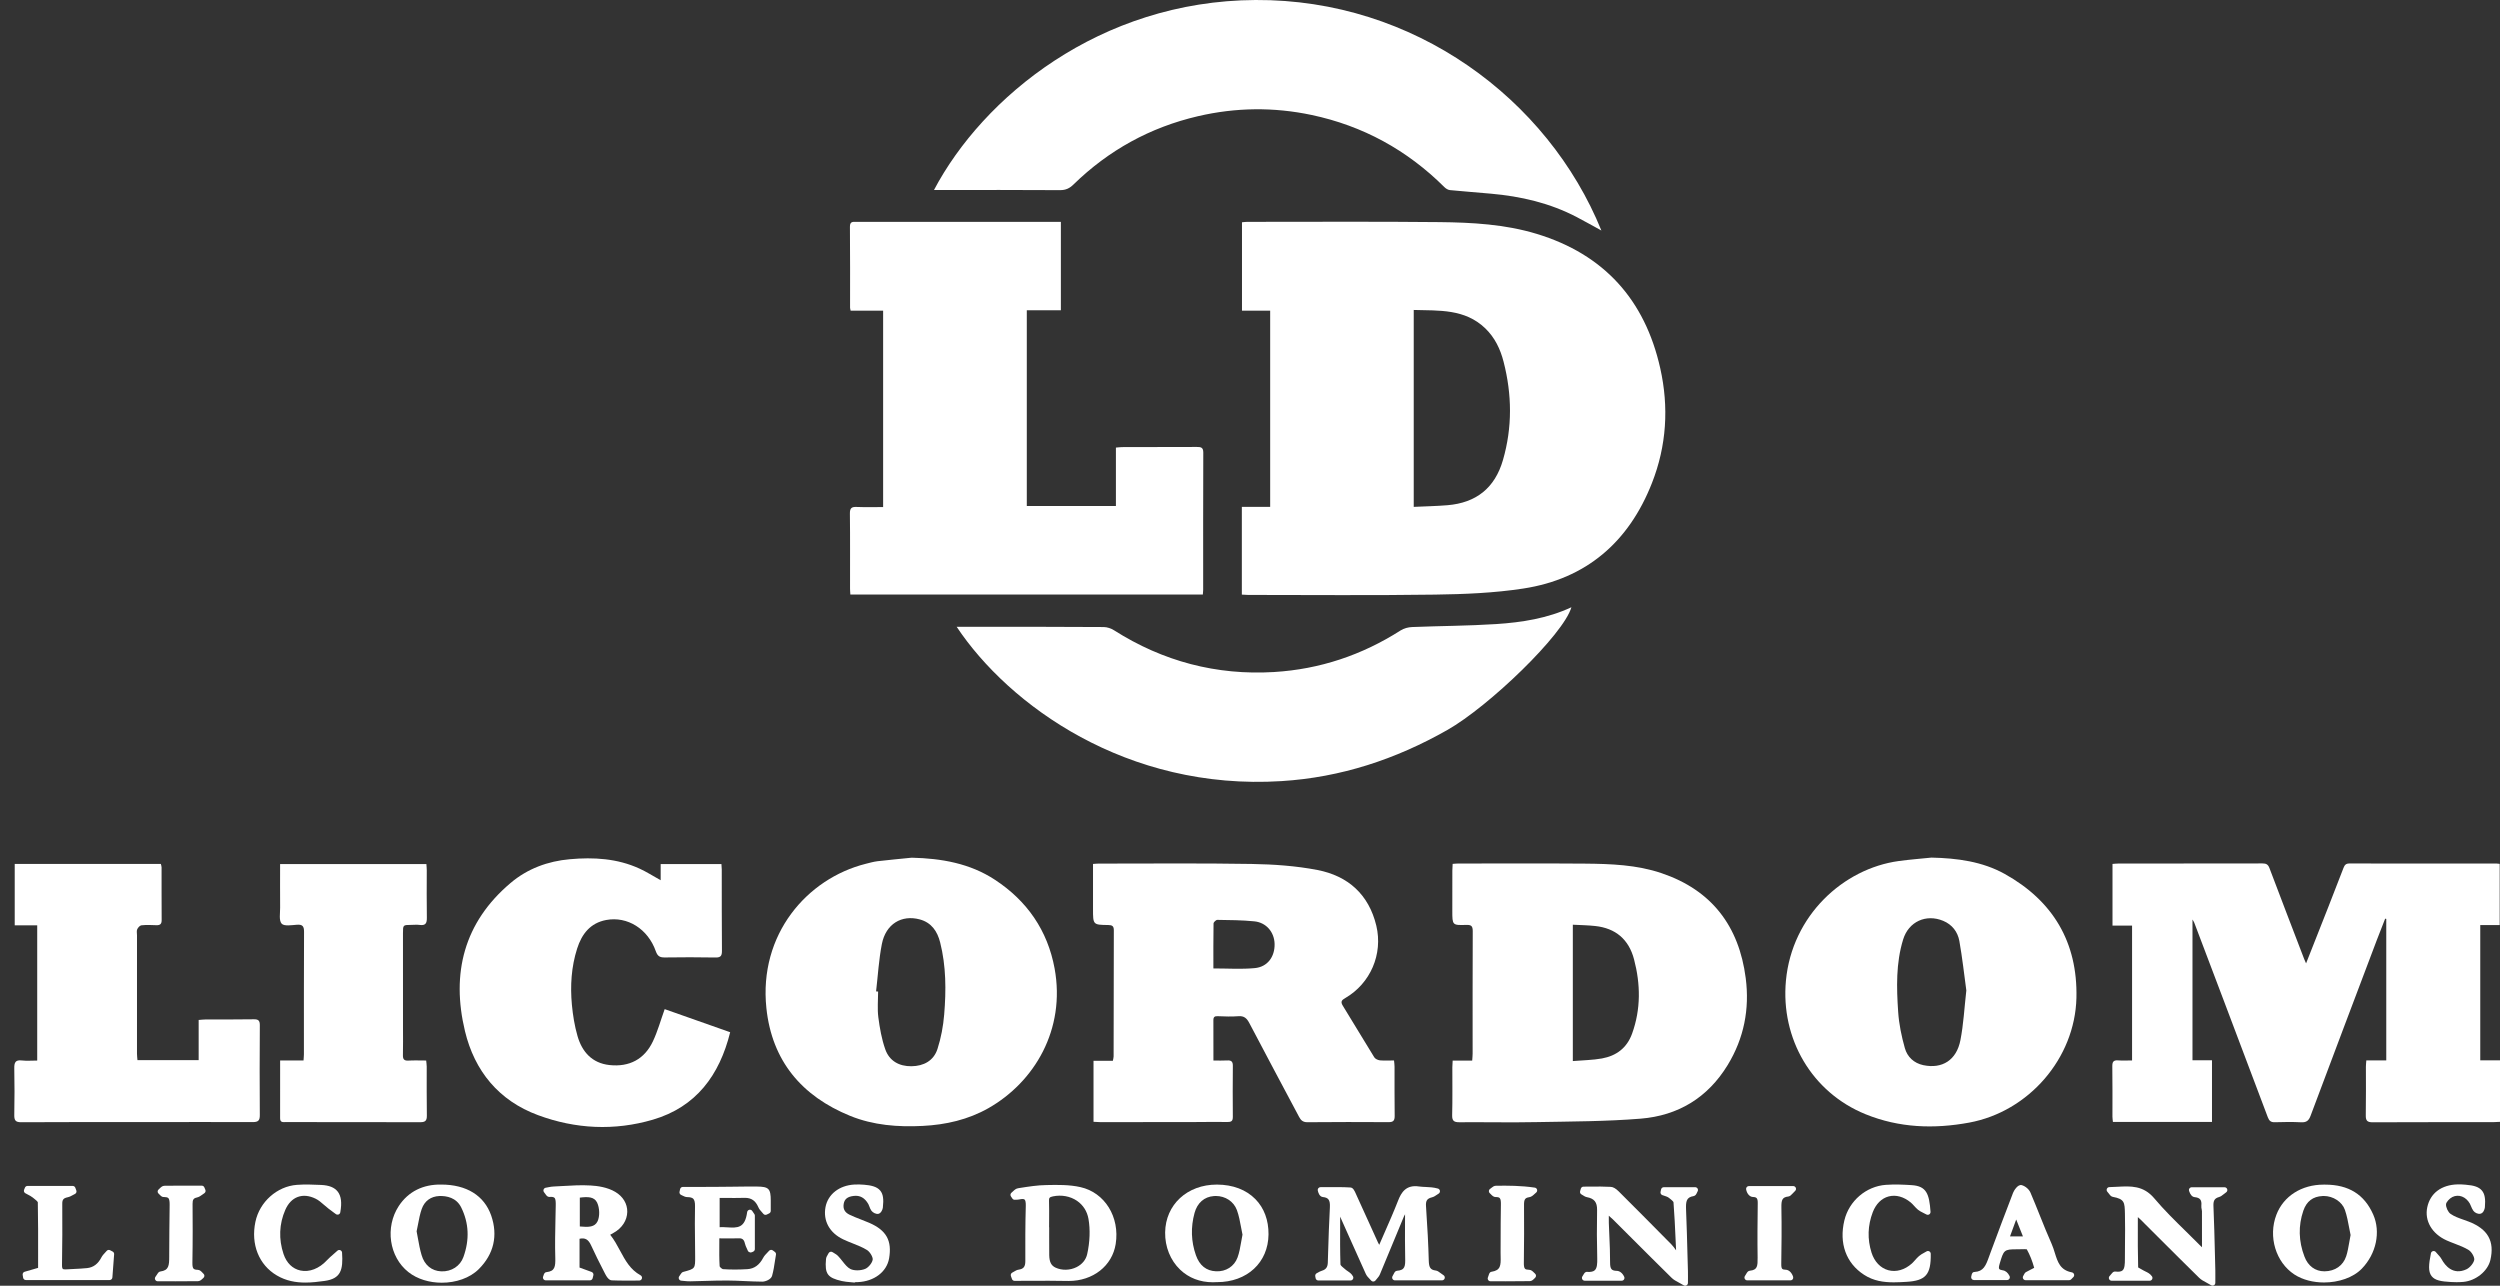
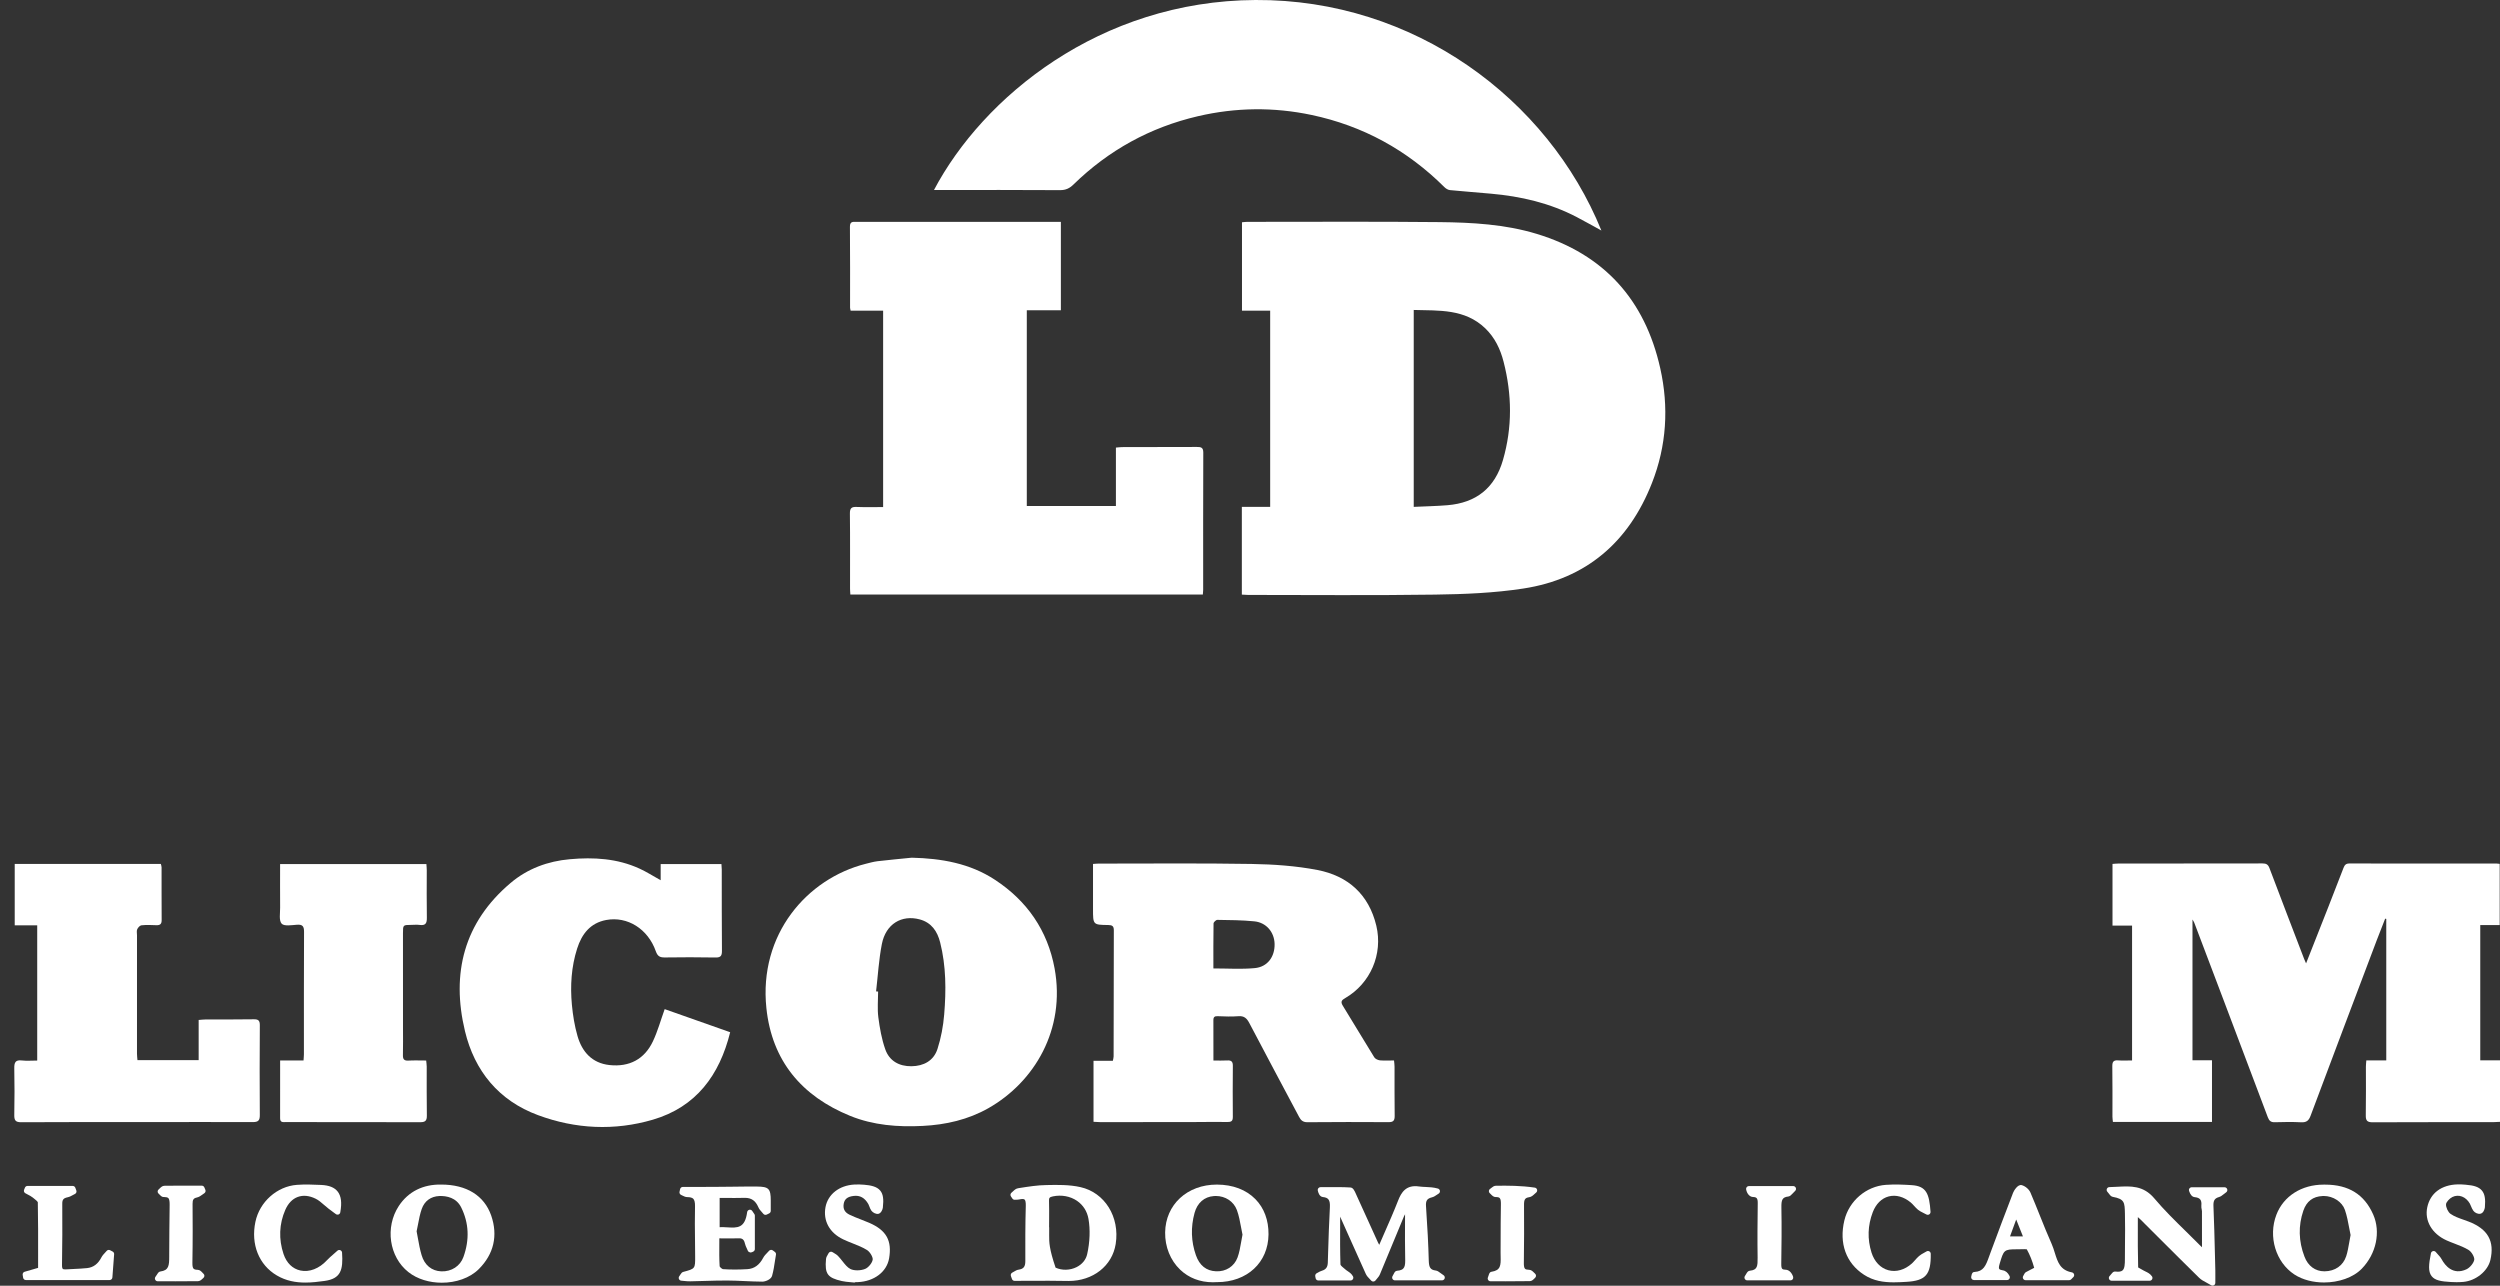
<svg xmlns="http://www.w3.org/2000/svg" id="Untitled-P%E1gina%201" viewBox="0 0 175 90" style="background-color:#ffffff00" version="1.1" xml:space="preserve" x="0px" y="0px" width="175px" height="90px">
  <rect x="0" y="0" width="175" height="90" fill="#333333" stroke="none" />
  <g id="Capa%201">
    <g>
      <g>
        <path d="M 100.836 89.114 C 100.715 89.022 100.618 88.95 100.495 88.936 C 100.135 88.888 100.028 88.734 100.014 88.251 C 99.985 87.142 99.925 85.968 99.821 84.445 C 99.792 84.052 99.893 83.899 100.232 83.815 C 100.369 83.783 100.483 83.704 100.583 83.634 C 100.622 83.607 100.661 83.58 100.7 83.557 C 100.768 83.517 100.806 83.44 100.796 83.363 C 100.785 83.284 100.73 83.22 100.655 83.199 C 100.34 83.111 100.057 83.099 99.783 83.087 C 99.629 83.081 99.48 83.074 99.333 83.053 C 98.423 82.915 98.086 83.476 97.867 84.041 C 97.565 84.815 97.231 85.575 96.878 86.378 C 96.769 86.628 96.658 86.881 96.546 87.139 C 96.511 87.076 96.481 87.022 96.456 86.968 L 95.857 85.648 C 95.559 84.99 95.262 84.332 94.96 83.675 L 94.923 83.592 C 94.818 83.354 94.721 83.129 94.519 83.123 C 93.989 83.092 93.453 83.095 92.935 83.099 L 92.434 83.101 C 92.375 83.101 92.318 83.129 92.281 83.176 C 92.244 83.223 92.231 83.284 92.246 83.342 C 92.269 83.447 92.345 83.764 92.603 83.794 C 92.996 83.832 93.116 84.006 93.092 84.509 C 93.034 85.578 92.999 86.663 92.967 87.713 L 92.947 88.375 C 92.938 88.698 92.817 88.866 92.531 88.952 C 92.428 88.982 92.335 89.034 92.254 89.081 L 92.169 89.127 C 92.096 89.166 92.054 89.249 92.067 89.333 C 92.076 89.382 92.083 89.429 92.094 89.479 C 92.113 89.569 92.192 89.634 92.284 89.634 L 94.537 89.634 C 94.606 89.634 94.669 89.598 94.705 89.539 C 94.74 89.48 94.742 89.407 94.709 89.346 C 94.612 89.164 94.467 89.067 94.35 88.989 C 94.309 88.964 94.27 88.937 94.237 88.91 L 94.127 88.819 C 94.033 88.743 93.84 88.587 93.832 88.52 C 93.802 87.593 93.806 86.644 93.81 85.726 L 93.81 85.166 L 94.352 86.38 C 94.766 87.311 95.181 88.242 95.604 89.168 C 95.668 89.313 95.778 89.427 95.875 89.526 C 95.912 89.564 95.947 89.602 95.981 89.641 C 96.018 89.685 96.072 89.709 96.129 89.709 C 96.194 89.704 96.246 89.681 96.282 89.634 C 96.309 89.599 96.339 89.565 96.369 89.531 C 96.452 89.435 96.546 89.327 96.598 89.195 C 96.963 88.331 97.32 87.463 97.677 86.595 L 98.282 85.134 C 98.301 85.088 98.326 85.044 98.354 85 L 98.351 85.654 C 98.348 86.418 98.345 87.181 98.361 87.943 L 98.362 88.022 C 98.377 88.639 98.36 88.913 97.782 88.955 C 97.664 88.972 97.616 89.066 97.57 89.157 C 97.549 89.2 97.52 89.256 97.478 89.329 C 97.442 89.389 97.442 89.465 97.475 89.525 C 97.51 89.587 97.575 89.624 97.645 89.624 L 100.941 89.624 C 101.027 89.624 101.103 89.567 101.128 89.484 C 101.152 89.401 101.119 89.312 101.047 89.264 C 100.961 89.208 100.892 89.157 100.836 89.114 Z" fill="#ffffff" />
-         <path d="M 43.403 87.545 C 43.2 87.168 42.992 86.78 42.714 86.433 L 42.953 86.298 C 43.543 85.972 43.899 85.423 43.909 84.83 C 43.918 84.264 43.612 83.754 43.07 83.433 C 42.526 83.108 41.827 83.01 41.339 82.984 C 40.689 82.945 40.031 82.983 39.395 83.021 C 39.177 83.033 38.959 83.046 38.743 83.056 C 38.633 83.058 38.523 83.08 38.383 83.107 L 38.201 83.141 C 38.133 83.153 38.076 83.201 38.052 83.266 C 38.028 83.331 38.04 83.405 38.085 83.459 C 38.12 83.503 38.151 83.546 38.177 83.583 C 38.25 83.687 38.319 83.787 38.461 83.787 C 38.464 83.787 38.466 83.787 38.469 83.787 C 38.584 83.773 38.738 83.776 38.812 83.846 C 38.907 83.934 38.904 84.164 38.901 84.388 L 38.9 84.447 C 38.895 84.763 38.888 85.082 38.881 85.399 C 38.863 86.256 38.843 87.142 38.87 88.015 C 38.889 88.683 38.836 88.983 38.262 89.048 C 38.115 89.059 38.074 89.192 38.049 89.272 C 38.041 89.296 38.032 89.324 38.02 89.352 C 37.997 89.413 38.003 89.481 38.039 89.536 C 38.075 89.591 38.136 89.623 38.201 89.623 L 41.296 89.623 C 41.387 89.623 41.465 89.561 41.486 89.473 L 41.536 89.268 C 41.56 89.171 41.507 89.072 41.414 89.037 L 40.568 88.729 L 40.568 86.714 C 40.958 86.626 41.189 86.762 41.376 87.174 C 41.654 87.79 41.966 88.4 42.267 88.989 L 42.366 89.183 C 42.584 89.606 42.76 89.619 42.823 89.624 C 43.148 89.638 43.477 89.642 43.802 89.642 C 43.96 89.642 44.118 89.641 44.274 89.641 L 44.746 89.638 C 44.835 89.638 44.913 89.578 44.935 89.491 C 44.957 89.405 44.918 89.314 44.84 89.271 C 44.119 88.876 43.771 88.23 43.403 87.545 ZM 40.587 83.834 C 41.16 83.762 41.603 83.77 41.8 84.187 C 41.978 84.564 41.992 85.148 41.831 85.488 C 41.633 85.902 41.21 85.912 40.587 85.853 L 40.587 83.834 Z" fill="#ffffff" />
-         <path d="M 75.629 83.098 C 74.856 82.924 74.043 82.938 73.259 82.954 C 72.634 82.961 72.007 83.06 71.401 83.155 L 71.278 83.175 C 71.119 83.195 71.005 83.303 70.904 83.399 C 70.872 83.43 70.841 83.46 70.808 83.485 C 70.723 83.55 70.707 83.671 70.77 83.757 L 70.87 83.903 C 70.91 83.959 70.975 83.992 71.044 83.984 L 71.135 83.981 C 71.213 83.979 71.29 83.975 71.365 83.958 C 71.538 83.919 71.662 83.922 71.718 83.966 C 71.782 84.019 71.81 84.167 71.805 84.407 C 71.768 85.727 71.769 87.044 71.773 88.278 C 71.773 88.667 71.651 88.823 71.314 88.874 C 71.179 88.892 71.066 88.961 70.966 89.021 C 70.931 89.042 70.895 89.063 70.859 89.082 C 70.77 89.126 70.73 89.233 70.766 89.327 L 70.796 89.415 C 70.81 89.458 70.824 89.499 70.841 89.539 C 70.871 89.612 70.942 89.66 71.021 89.66 C 71.395 89.66 71.77 89.658 72.144 89.656 C 72.991 89.653 73.867 89.648 74.726 89.667 C 74.755 89.667 74.782 89.668 74.809 89.668 C 76.509 89.668 77.856 88.613 78.099 87.079 C 78.397 85.189 77.335 83.478 75.629 83.098 ZM 75.388 84.056 C 75.821 84.353 76.1 84.791 76.194 85.325 C 76.324 86.071 76.292 86.947 76.103 87.79 C 76.016 88.181 75.749 88.505 75.355 88.701 C 74.896 88.929 74.335 88.941 73.891 88.735 C 73.584 88.593 73.456 88.34 73.446 87.862 C 73.439 87.407 73.441 86.954 73.442 86.5 L 73.443 85.936 C 73.443 85.919 73.441 85.902 73.436 85.886 L 73.439 85.398 C 73.441 84.953 73.444 84.506 73.431 84.062 C 73.425 83.86 73.458 83.797 73.706 83.746 C 74.304 83.622 74.917 83.735 75.388 84.056 Z" fill="#ffffff" />
+         <path d="M 75.629 83.098 C 74.856 82.924 74.043 82.938 73.259 82.954 C 72.634 82.961 72.007 83.06 71.401 83.155 L 71.278 83.175 C 71.119 83.195 71.005 83.303 70.904 83.399 C 70.872 83.43 70.841 83.46 70.808 83.485 C 70.723 83.55 70.707 83.671 70.77 83.757 L 70.87 83.903 C 70.91 83.959 70.975 83.992 71.044 83.984 L 71.135 83.981 C 71.213 83.979 71.29 83.975 71.365 83.958 C 71.538 83.919 71.662 83.922 71.718 83.966 C 71.782 84.019 71.81 84.167 71.805 84.407 C 71.768 85.727 71.769 87.044 71.773 88.278 C 71.773 88.667 71.651 88.823 71.314 88.874 C 71.179 88.892 71.066 88.961 70.966 89.021 C 70.931 89.042 70.895 89.063 70.859 89.082 C 70.77 89.126 70.73 89.233 70.766 89.327 L 70.796 89.415 C 70.81 89.458 70.824 89.499 70.841 89.539 C 70.871 89.612 70.942 89.66 71.021 89.66 C 71.395 89.66 71.77 89.658 72.144 89.656 C 72.991 89.653 73.867 89.648 74.726 89.667 C 74.755 89.667 74.782 89.668 74.809 89.668 C 76.509 89.668 77.856 88.613 78.099 87.079 C 78.397 85.189 77.335 83.478 75.629 83.098 ZM 75.388 84.056 C 75.821 84.353 76.1 84.791 76.194 85.325 C 76.324 86.071 76.292 86.947 76.103 87.79 C 76.016 88.181 75.749 88.505 75.355 88.701 C 74.896 88.929 74.335 88.941 73.891 88.735 C 73.439 87.407 73.441 86.954 73.442 86.5 L 73.443 85.936 C 73.443 85.919 73.441 85.902 73.436 85.886 L 73.439 85.398 C 73.441 84.953 73.444 84.506 73.431 84.062 C 73.425 83.86 73.458 83.797 73.706 83.746 C 74.304 83.622 74.917 83.735 75.388 84.056 Z" fill="#ffffff" />
        <path d="M 85.193 82.921 C 85.188 82.921 85.183 82.921 85.178 82.921 C 83.103 82.921 81.583 84.329 81.56 86.272 C 81.545 87.275 81.926 88.223 82.607 88.874 C 83.214 89.455 84.002 89.758 84.899 89.758 C 84.986 89.758 85.074 89.755 85.162 89.749 C 85.172 89.75 85.181 89.75 85.191 89.75 C 87.298 89.749 88.778 88.38 88.796 86.407 C 88.805 85.413 88.488 84.56 87.877 83.939 C 87.228 83.278 86.3 82.926 85.193 82.921 ZM 83.714 87.866 C 83.376 86.904 83.344 85.909 83.618 84.907 C 83.809 84.205 84.299 83.774 84.966 83.725 C 85.013 83.721 85.06 83.719 85.107 83.719 C 85.776 83.719 86.359 84.103 86.582 84.703 C 86.723 85.085 86.8 85.506 86.875 85.913 C 86.906 86.085 86.939 86.257 86.975 86.427 C 86.94 86.597 86.911 86.766 86.882 86.934 C 86.815 87.322 86.752 87.689 86.627 88.026 C 86.399 88.647 85.811 89.028 85.117 88.99 C 84.438 88.961 83.966 88.582 83.714 87.866 Z" fill="#ffffff" />
        <path d="M 30.888 82.92 C 30.886 82.92 30.884 82.92 30.882 82.92 C 29.614 82.897 28.58 83.412 27.918 84.415 C 26.939 85.904 27.239 87.981 28.586 89.044 C 29.216 89.545 30.073 89.79 30.928 89.79 C 31.909 89.79 32.887 89.467 33.517 88.836 C 34.57 87.784 34.868 86.487 34.383 85.085 C 33.895 83.688 32.654 82.92 30.888 82.92 ZM 29.253 86.679 C 29.225 86.518 29.196 86.355 29.163 86.192 C 29.198 86.032 29.228 85.871 29.26 85.71 C 29.332 85.329 29.4 84.97 29.522 84.626 C 29.719 84.067 30.16 83.745 30.763 83.721 C 31.265 83.707 31.939 83.829 32.284 84.519 C 32.824 85.61 32.877 86.776 32.441 87.988 C 32.216 88.62 31.609 89.024 30.889 88.995 C 30.216 88.968 29.714 88.554 29.511 87.855 C 29.398 87.479 29.327 87.09 29.253 86.679 Z" fill="#ffffff" />
        <path d="M 162.76 82.924 C 162.726 82.924 162.691 82.925 162.651 82.924 C 161.112 82.924 159.848 83.727 159.349 85.028 C 158.759 86.562 159.302 88.362 160.611 89.216 C 161.189 89.592 161.934 89.773 162.68 89.773 C 163.696 89.773 164.716 89.439 165.329 88.805 C 166.34 87.758 166.66 86.238 166.126 85.021 C 165.506 83.61 164.404 82.924 162.76 82.924 ZM 161.235 84.746 C 161.462 84.089 161.903 83.754 162.58 83.722 C 162.609 83.72 162.636 83.719 162.664 83.719 C 163.323 83.719 163.951 84.129 164.146 84.698 C 164.286 85.11 164.368 85.545 164.446 85.968 C 164.477 86.132 164.508 86.294 164.541 86.453 C 164.506 86.627 164.477 86.794 164.449 86.957 C 164.389 87.303 164.333 87.63 164.235 87.932 C 164.021 88.589 163.455 88.986 162.72 88.992 C 162.715 88.992 162.71 88.992 162.703 88.992 C 162.067 88.992 161.562 88.619 161.314 87.966 C 160.899 86.884 160.873 85.8 161.235 84.746 Z" fill="#ffffff" />
        <path d="M 155.719 83.108 L 153.419 83.108 C 153.357 83.108 153.298 83.138 153.261 83.188 C 153.224 83.239 153.215 83.304 153.234 83.364 C 153.321 83.635 153.453 83.782 153.628 83.801 C 154.006 83.839 154.132 84.001 154.095 84.397 C 154.085 84.493 154.102 84.58 154.119 84.656 C 154.128 84.702 154.137 84.745 154.137 84.779 C 154.139 85.554 154.139 86.327 154.139 87.134 L 154.139 87.307 C 154.084 87.256 154.031 87.205 153.978 87.153 C 153.658 86.827 153.331 86.506 153.003 86.185 C 152.253 85.451 151.48 84.692 150.798 83.882 C 150.03 82.974 149.15 83.023 148.216 83.074 C 148.034 83.084 147.847 83.094 147.657 83.098 C 147.581 83.099 147.513 83.144 147.482 83.214 C 147.452 83.284 147.464 83.366 147.515 83.423 C 147.567 83.483 147.606 83.534 147.639 83.576 C 147.712 83.673 147.777 83.756 147.894 83.78 C 148.721 83.932 148.727 84.168 148.745 84.95 C 148.764 85.677 148.756 86.419 148.749 87.137 C 148.746 87.473 148.743 87.81 148.743 88.145 C 148.743 88.481 148.73 88.794 148.579 88.928 C 148.484 89.012 148.314 89.039 148.091 89.009 C 147.946 88.985 147.875 89.082 147.798 89.175 C 147.767 89.213 147.726 89.263 147.672 89.32 C 147.619 89.378 147.604 89.461 147.635 89.532 C 147.666 89.604 147.736 89.651 147.813 89.651 L 150.478 89.651 C 150.55 89.651 150.617 89.61 150.65 89.545 C 150.684 89.48 150.679 89.401 150.636 89.342 C 150.506 89.156 150.332 89.075 150.193 89.008 C 150.15 88.987 150.106 88.966 150.061 88.941 L 149.994 88.904 C 149.898 88.852 149.698 88.743 149.671 88.721 C 149.643 87.735 149.645 86.754 149.648 85.715 L 149.649 85.197 C 149.714 85.253 149.777 85.307 149.835 85.365 L 151.059 86.587 C 152.016 87.542 152.972 88.496 153.936 89.442 C 154.077 89.582 154.251 89.676 154.455 89.784 C 154.552 89.838 154.66 89.895 154.778 89.966 C 154.81 89.985 154.844 89.994 154.878 89.994 C 154.913 89.994 154.945 89.985 154.975 89.969 C 155.036 89.933 155.073 89.869 155.073 89.798 L 155.074 89.393 C 155.075 89.208 155.075 89.073 155.073 88.937 L 155.048 87.917 C 155.019 86.744 154.99 85.571 154.941 84.402 C 154.928 84.034 155.028 83.88 155.337 83.791 C 155.456 83.756 155.547 83.683 155.654 83.598 C 155.705 83.558 155.761 83.512 155.83 83.464 C 155.899 83.416 155.93 83.327 155.905 83.245 C 155.88 83.164 155.804 83.108 155.719 83.108 Z" fill="#ffffff" />
-         <path d="M 116.466 83.104 C 116.371 83.104 116.29 83.173 116.273 83.267 C 116.266 83.312 116.255 83.359 116.239 83.429 C 116.217 83.524 116.268 83.621 116.359 83.656 C 116.412 83.676 116.466 83.693 116.521 83.711 C 116.628 83.745 116.729 83.777 116.827 83.851 C 116.912 83.915 117.135 84.087 117.145 84.162 C 117.214 85.038 117.254 85.931 117.293 86.795 L 117.326 87.525 C 117.326 87.525 117.325 87.524 117.325 87.522 C 117.228 87.385 117.129 87.242 117.004 87.114 C 115.778 85.871 114.548 84.631 113.31 83.398 C 113.096 83.186 112.914 83.085 112.742 83.08 C 112.276 83.054 111.8 83.057 111.344 83.062 L 110.845 83.065 C 110.761 83.065 110.686 83.12 110.66 83.201 C 110.64 83.262 110.624 83.321 110.607 83.385 C 110.583 83.473 110.623 83.566 110.703 83.609 C 110.734 83.626 110.764 83.645 110.795 83.665 C 110.877 83.719 110.971 83.779 111.088 83.802 C 111.6 83.898 111.804 84.157 111.796 84.699 C 111.774 85.858 111.778 86.999 111.807 88.091 C 111.815 88.426 111.801 88.758 111.64 88.912 C 111.536 89.012 111.359 89.051 111.101 89.032 C 110.962 89.017 110.898 89.129 110.842 89.226 C 110.823 89.259 110.798 89.3 110.767 89.347 C 110.728 89.407 110.725 89.484 110.759 89.548 C 110.794 89.611 110.859 89.65 110.93 89.65 L 113.517 89.65 C 113.584 89.65 113.646 89.616 113.682 89.56 C 113.717 89.504 113.722 89.432 113.693 89.372 C 113.576 89.117 113.379 88.962 113.168 88.959 C 112.806 88.95 112.706 88.826 112.706 88.381 C 112.71 87.75 112.681 87.111 112.654 86.494 C 112.641 86.195 112.628 85.897 112.618 85.599 C 112.614 85.443 112.615 85.287 112.616 85.1 C 112.735 85.203 112.827 85.283 112.913 85.367 L 114.249 86.701 C 115.168 87.618 116.085 88.536 117.01 89.444 C 117.146 89.581 117.318 89.673 117.517 89.779 C 117.62 89.835 117.734 89.896 117.862 89.973 C 117.892 89.991 117.927 90 117.962 90 C 117.994 90 118.028 89.992 118.057 89.975 C 118.118 89.94 118.156 89.875 118.156 89.804 L 118.158 89.407 C 118.159 89.233 118.159 89.11 118.156 88.988 L 118.124 87.846 C 118.097 86.797 118.068 85.746 118.025 84.698 C 118.001 84.086 118.043 83.81 118.556 83.726 C 118.693 83.7 118.749 83.575 118.794 83.475 C 118.806 83.449 118.818 83.422 118.831 83.399 C 118.867 83.339 118.868 83.263 118.833 83.202 C 118.798 83.142 118.733 83.104 118.664 83.104 L 116.466 83.104 Z" fill="#ffffff" />
        <path d="M 54.1 87.53 C 54.02 87.468 53.904 87.479 53.835 87.556 C 53.797 87.601 53.755 87.643 53.712 87.687 C 53.606 87.795 53.496 87.908 53.42 88.052 C 53.155 88.554 52.794 88.812 52.319 88.841 C 51.693 88.878 51.131 88.877 50.604 88.84 C 50.541 88.83 50.392 88.699 50.375 88.644 C 50.343 88.13 50.347 87.612 50.352 87.064 L 50.353 86.685 L 50.685 86.687 C 51.043 86.689 51.381 86.693 51.718 86.681 C 51.949 86.671 52.083 86.766 52.142 87.037 C 52.172 87.17 52.228 87.288 52.282 87.403 C 52.307 87.455 52.332 87.508 52.353 87.562 C 52.374 87.612 52.432 87.642 52.482 87.662 C 52.534 87.683 52.607 87.671 52.654 87.647 L 52.735 87.608 C 52.8 87.574 52.84 87.507 52.84 87.434 L 52.84 85.096 C 52.84 85.057 52.828 85.017 52.806 84.985 L 52.764 84.925 C 52.729 84.874 52.693 84.823 52.658 84.768 C 52.614 84.7 52.531 84.666 52.452 84.683 C 52.373 84.702 52.312 84.768 52.301 84.848 C 52.149 85.986 51.623 85.956 50.908 85.914 C 50.733 85.904 50.553 85.893 50.375 85.902 L 50.375 83.855 L 50.76 83.856 C 51.219 83.86 51.662 83.861 52.11 83.85 C 52.123 83.85 52.136 83.849 52.149 83.849 C 52.6 83.849 52.889 84.052 53.083 84.501 C 53.14 84.639 53.24 84.749 53.329 84.847 C 53.364 84.886 53.401 84.926 53.433 84.967 C 53.49 85.041 53.591 85.061 53.674 85.02 C 53.727 84.992 53.784 84.964 53.836 84.941 C 53.907 84.909 53.953 84.839 53.953 84.762 L 53.953 84.047 C 53.953 83.204 53.816 83.065 52.977 83.058 C 52.388 83.054 51.795 83.063 51.203 83.07 C 50.772 83.076 50.34 83.081 49.908 83.082 C 49.38 83.086 48.854 83.084 48.326 83.085 L 47.797 83.085 C 47.704 83.085 47.623 83.151 47.606 83.244 L 47.567 83.424 C 47.546 83.517 47.596 83.612 47.684 83.648 C 47.716 83.661 47.748 83.677 47.78 83.694 C 47.876 83.743 47.984 83.798 48.114 83.798 C 48.305 83.799 48.45 83.834 48.529 83.913 C 48.614 84.001 48.655 84.17 48.651 84.428 C 48.632 85.243 48.642 86.069 48.651 86.866 C 48.655 87.224 48.658 87.582 48.66 87.941 C 48.666 88.809 48.666 88.809 47.831 89.032 C 47.732 89.058 47.685 89.131 47.635 89.208 C 47.615 89.241 47.587 89.284 47.548 89.337 C 47.506 89.394 47.498 89.47 47.528 89.535 C 47.557 89.599 47.619 89.643 47.69 89.648 L 47.899 89.668 C 48.059 89.682 48.187 89.697 48.319 89.692 C 48.649 89.686 48.981 89.677 49.311 89.666 C 49.842 89.649 50.368 89.636 50.9 89.636 C 51.315 89.638 51.73 89.657 52.145 89.676 C 52.55 89.694 52.957 89.712 53.363 89.715 C 53.591 89.715 53.979 89.552 54.045 89.309 C 54.145 88.955 54.2 88.586 54.253 88.23 C 54.274 88.095 54.295 87.96 54.318 87.826 C 54.33 87.754 54.301 87.683 54.245 87.638 L 54.1 87.53 Z" fill="#ffffff" />
        <path d="M 143.836 87.698 C 143.774 87.496 143.709 87.287 143.623 87.092 C 143.329 86.433 143.056 85.751 142.792 85.092 C 142.576 84.553 142.36 84.014 142.132 83.482 C 142.035 83.251 141.773 83.026 141.513 82.957 C 141.226 82.9 140.965 83.365 140.913 83.501 C 140.38 84.876 139.866 86.256 139.351 87.641 L 139.23 87.973 C 139.004 88.609 138.835 89.001 138.22 89.037 C 138.058 89.037 138.024 89.192 138.009 89.26 L 137.986 89.36 C 137.972 89.418 137.985 89.481 138.022 89.528 C 138.059 89.576 138.115 89.603 138.175 89.603 L 140.494 89.603 C 140.561 89.603 140.625 89.568 140.661 89.51 C 140.696 89.452 140.699 89.379 140.668 89.319 C 140.548 89.083 140.389 88.95 140.195 88.923 C 140.064 88.905 139.975 88.87 139.945 88.823 C 139.92 88.785 139.905 88.698 139.975 88.466 C 140.262 87.498 140.276 87.45 141.19 87.45 C 141.288 87.45 141.394 87.45 141.518 87.445 C 141.62 87.442 141.803 87.435 141.875 87.452 C 142.088 87.832 142.261 88.266 142.393 88.748 C 142.323 88.787 142.217 88.84 142.139 88.879 C 142.025 88.936 141.907 88.994 141.824 89.044 C 141.746 89.087 141.71 89.157 141.676 89.224 C 141.663 89.25 141.647 89.281 141.625 89.319 C 141.589 89.379 141.588 89.454 141.623 89.515 C 141.658 89.576 141.723 89.613 141.792 89.613 L 144.841 89.613 C 144.894 89.613 144.945 89.592 144.981 89.553 L 145.136 89.396 C 145.187 89.344 145.205 89.268 145.183 89.2 C 145.162 89.131 145.104 89.079 145.033 89.066 C 144.215 88.911 144.04 88.349 143.836 87.698 ZM 141.606 86.548 L 140.701 86.548 C 140.852 86.136 140.994 85.747 141.134 85.365 C 141.285 85.745 141.44 86.133 141.606 86.548 Z" fill="#ffffff" />
        <path d="M 134.858 87.598 C 134.798 87.634 134.74 87.666 134.686 87.695 C 134.558 87.765 134.437 87.831 134.331 87.925 C 134.23 88.012 134.14 88.112 134.05 88.214 C 133.979 88.293 133.909 88.373 133.832 88.444 C 133.329 88.894 132.729 89.065 132.176 88.913 C 131.633 88.764 131.207 88.315 131.007 87.683 C 130.709 86.739 130.738 85.787 131.093 84.855 C 131.315 84.275 131.71 83.882 132.205 83.751 C 132.713 83.618 133.258 83.767 133.751 84.173 C 133.835 84.242 133.91 84.325 133.985 84.408 C 134.072 84.504 134.161 84.601 134.261 84.684 C 134.367 84.77 134.482 84.827 134.627 84.9 C 134.693 84.932 134.768 84.969 134.85 85.014 C 134.914 85.047 134.99 85.044 135.048 85.006 C 135.108 84.967 135.141 84.898 135.137 84.828 C 135.05 83.568 134.85 83.031 133.834 82.961 C 133.287 82.925 132.645 82.894 132.011 82.939 C 130.628 83.039 129.434 84.062 129.106 85.426 C 128.722 87.031 129.223 88.418 130.479 89.232 C 131.141 89.665 131.85 89.763 132.561 89.763 C 132.854 89.763 133.149 89.746 133.44 89.73 C 134.805 89.65 135.174 89.227 135.152 87.764 C 135.151 87.694 135.113 87.63 135.053 87.596 C 134.991 87.562 134.92 87.563 134.858 87.598 Z" fill="#ffffff" />
        <path d="M 23.822 87.513 C 23.756 87.484 23.675 87.498 23.619 87.549 C 23.521 87.638 23.43 87.717 23.345 87.791 C 23.171 87.942 23.022 88.072 22.886 88.217 C 22.348 88.801 21.655 89.071 21.032 88.936 C 20.479 88.818 20.059 88.409 19.849 87.786 C 19.498 86.744 19.54 85.674 19.97 84.692 C 20.168 84.237 20.47 83.924 20.842 83.787 C 21.216 83.648 21.643 83.689 22.085 83.905 C 22.295 84.005 22.482 84.167 22.68 84.34 C 22.783 84.431 22.887 84.521 22.993 84.602 C 23.112 84.694 23.234 84.783 23.373 84.886 L 23.513 84.988 C 23.567 85.028 23.636 85.037 23.702 85.012 C 23.764 84.987 23.808 84.932 23.82 84.865 C 23.942 84.184 23.883 83.72 23.635 83.406 C 23.408 83.12 23.043 82.973 22.483 82.946 C 21.929 82.922 21.354 82.897 20.783 82.94 C 19.392 83.043 18.17 84.131 17.879 85.527 C 17.547 87.105 18.123 88.544 19.38 89.282 C 20.025 89.662 20.701 89.78 21.377 89.78 C 21.829 89.78 22.28 89.727 22.72 89.665 C 23.862 89.507 24.025 88.9 23.944 87.682 C 23.938 87.607 23.892 87.542 23.822 87.513 Z" fill="#ffffff" />
        <path d="M 172.806 85.511 C 172.691 85.467 172.573 85.425 172.455 85.384 C 172.117 85.265 171.797 85.153 171.533 84.967 C 171.364 84.848 171.206 84.51 171.222 84.296 C 171.233 84.15 171.459 83.894 171.669 83.79 C 172.11 83.574 172.614 83.769 172.891 84.256 C 172.921 84.313 172.945 84.372 172.97 84.433 C 173.017 84.545 173.065 84.661 173.142 84.763 C 173.237 84.891 173.464 85.006 173.637 84.959 C 173.839 84.915 173.929 84.643 173.942 84.515 C 173.994 83.917 173.933 83.575 173.731 83.336 C 173.529 83.095 173.201 82.978 172.596 82.93 L 172.488 82.922 C 172.337 82.911 172.186 82.899 172.041 82.907 C 170.896 82.936 170.119 83.52 169.908 84.51 C 169.708 85.458 170.239 86.367 171.261 86.827 C 171.449 86.911 171.642 86.986 171.836 87.059 C 172.19 87.195 172.526 87.323 172.82 87.511 C 173.019 87.64 173.223 88.004 173.198 88.182 C 173.162 88.412 172.895 88.737 172.649 88.852 C 171.715 89.283 171.159 88.598 170.914 88.147 C 170.837 88.008 170.733 87.896 170.633 87.787 C 170.591 87.74 170.547 87.692 170.506 87.643 C 170.459 87.585 170.382 87.559 170.31 87.577 C 170.237 87.596 170.18 87.654 170.165 87.729 C 170.006 88.519 169.966 89.007 170.21 89.326 C 170.443 89.626 170.866 89.703 171.566 89.741 C 171.7 89.749 171.831 89.753 171.959 89.753 C 172.124 89.753 172.283 89.746 172.435 89.733 C 173.311 89.653 174.142 88.982 174.325 88.206 C 174.635 86.888 174.153 86.031 172.806 85.511 Z" fill="#ffffff" />
        <path d="M 7.884 87.608 L 7.702 87.513 C 7.624 87.474 7.525 87.493 7.468 87.562 C 7.434 87.603 7.397 87.641 7.361 87.68 C 7.265 87.782 7.168 87.886 7.098 88.019 C 6.862 88.476 6.533 88.721 6.095 88.767 C 5.788 88.799 5.479 88.813 5.171 88.828 C 4.983 88.836 4.796 88.844 4.608 88.857 C 4.5 88.86 4.426 88.852 4.395 88.82 C 4.369 88.796 4.338 88.73 4.34 88.554 C 4.359 87.176 4.374 85.71 4.359 84.263 C 4.356 83.973 4.442 83.871 4.739 83.808 C 4.873 83.781 4.994 83.714 5.099 83.655 C 5.147 83.628 5.194 83.601 5.243 83.579 C 5.336 83.536 5.38 83.426 5.342 83.329 C 5.319 83.272 5.3 83.219 5.273 83.144 C 5.246 83.067 5.172 83.015 5.09 83.015 L 1.925 83.015 C 1.846 83.015 1.774 83.064 1.745 83.138 L 1.685 83.286 C 1.651 83.377 1.688 83.479 1.773 83.526 C 1.828 83.558 1.885 83.587 1.942 83.617 C 2.071 83.684 2.192 83.746 2.292 83.827 L 2.368 83.888 C 2.447 83.95 2.633 84.096 2.647 84.157 C 2.672 85.399 2.67 86.659 2.668 87.879 L 2.667 88.751 L 2.611 88.767 C 2.292 88.858 2.009 88.939 1.725 89.023 C 1.632 89.05 1.572 89.143 1.587 89.24 L 1.619 89.441 C 1.635 89.535 1.717 89.603 1.811 89.603 L 7.673 89.603 C 7.775 89.603 7.86 89.524 7.867 89.422 L 7.989 87.796 C 7.995 87.718 7.953 87.644 7.884 87.608 Z" fill="#ffffff" />
        <path d="M 60.85 85.599 C 60.656 85.514 60.459 85.438 60.262 85.362 C 59.999 85.26 59.727 85.155 59.472 85.032 C 59.132 84.87 58.998 84.619 59.06 84.263 C 59.12 83.931 59.326 83.768 59.75 83.716 C 60.201 83.658 60.536 83.848 60.788 84.293 C 60.817 84.346 60.838 84.403 60.858 84.46 C 60.893 84.553 60.932 84.658 61.001 84.752 C 61.099 84.882 61.315 85.002 61.487 84.969 C 61.681 84.924 61.787 84.661 61.8 84.533 C 61.868 83.931 61.816 83.588 61.62 83.346 C 61.377 83.047 60.935 82.97 60.492 82.931 C 60.273 82.911 60.042 82.907 59.805 82.918 C 58.749 82.977 57.955 83.597 57.785 84.498 C 57.607 85.458 58.068 86.3 59.021 86.754 C 59.241 86.86 59.471 86.951 59.7 87.041 C 60.053 87.181 60.388 87.314 60.69 87.501 C 60.895 87.628 61.111 87.992 61.089 88.169 C 61.06 88.398 60.793 88.728 60.562 88.823 C 60.239 88.954 59.789 88.958 59.533 88.832 C 59.324 88.729 59.152 88.512 58.971 88.283 C 58.872 88.158 58.772 88.031 58.665 87.921 C 58.577 87.829 58.469 87.765 58.374 87.709 L 58.277 87.65 C 58.23 87.621 58.173 87.611 58.119 87.627 C 58.065 87.642 58.021 87.681 57.996 87.731 C 57.981 87.763 57.962 87.793 57.944 87.825 C 57.889 87.916 57.828 88.019 57.82 88.141 C 57.727 89.172 57.924 89.444 58.928 89.673 C 59.129 89.718 59.333 89.736 59.529 89.752 C 59.614 89.759 59.698 89.766 59.782 89.776 C 59.786 89.776 59.791 89.777 59.795 89.777 C 59.826 89.777 59.856 89.766 59.884 89.751 C 59.936 89.745 59.997 89.75 60.053 89.748 C 61.193 89.698 62.069 89.032 62.236 88.092 C 62.45 86.843 62.049 86.121 60.85 85.599 Z" fill="#ffffff" />
        <path d="M 125.526 83.025 L 122.421 83.025 C 122.364 83.025 122.309 83.05 122.272 83.095 C 122.235 83.139 122.219 83.197 122.229 83.254 C 122.281 83.56 122.484 83.786 122.707 83.789 C 122.96 83.801 123.045 83.865 123.042 84.22 C 123.026 85.563 123.013 86.776 123.033 88.023 C 123.04 88.63 123.021 88.899 122.491 88.949 C 122.356 88.963 122.294 89.071 122.234 89.175 C 122.211 89.216 122.184 89.265 122.147 89.317 C 122.106 89.376 122.1 89.455 122.134 89.519 C 122.168 89.584 122.234 89.625 122.307 89.625 L 125.332 89.625 C 125.395 89.625 125.454 89.595 125.491 89.543 C 125.526 89.492 125.536 89.426 125.517 89.367 C 125.419 89.076 125.218 88.887 125.002 88.882 C 124.879 88.881 124.796 88.859 124.755 88.816 C 124.706 88.766 124.685 88.655 124.689 88.459 C 124.707 87.273 124.724 85.892 124.698 84.533 C 124.689 83.993 124.756 83.805 125.183 83.756 C 125.304 83.738 125.382 83.655 125.48 83.549 C 125.526 83.499 125.583 83.437 125.66 83.363 C 125.719 83.308 125.737 83.223 125.707 83.148 C 125.677 83.074 125.606 83.025 125.526 83.025 Z" fill="#ffffff" />
        <path d="M 107.436 83.134 C 106.468 82.991 105.563 82.991 104.717 83.002 C 104.58 83.002 104.475 83.088 104.39 83.157 C 104.364 83.178 104.339 83.2 104.313 83.217 C 104.26 83.251 104.227 83.308 104.223 83.371 C 104.22 83.433 104.247 83.495 104.296 83.534 C 104.32 83.554 104.344 83.579 104.368 83.605 C 104.449 83.689 104.55 83.794 104.697 83.794 C 104.853 83.793 104.93 83.815 104.979 83.864 C 105.057 83.942 105.065 84.123 105.063 84.305 C 105.047 85.161 105.046 86.019 105.044 86.875 L 105.041 87.691 C 105.04 87.775 105.043 87.862 105.045 87.949 C 105.062 88.586 105.04 88.923 104.418 89.021 C 104.281 89.036 104.244 89.15 104.212 89.25 C 104.198 89.292 104.18 89.349 104.151 89.428 C 104.131 89.487 104.139 89.555 104.175 89.606 C 104.212 89.659 104.272 89.689 104.335 89.689 L 104.886 89.69 C 105.064 89.69 105.24 89.691 105.412 89.691 C 105.983 89.691 106.534 89.688 107.083 89.679 C 107.221 89.679 107.316 89.585 107.393 89.509 C 107.411 89.49 107.43 89.47 107.449 89.455 C 107.494 89.418 107.522 89.362 107.522 89.303 C 107.522 89.244 107.496 89.188 107.45 89.15 C 107.427 89.131 107.402 89.107 107.378 89.082 C 107.292 88.995 107.185 88.886 107.034 88.886 C 106.896 88.881 106.799 88.862 106.751 88.813 C 106.674 88.735 106.666 88.548 106.67 88.376 C 106.688 87.037 106.692 85.694 106.682 84.383 C 106.675 83.964 106.746 83.85 107.04 83.805 C 107.2 83.784 107.317 83.674 107.42 83.577 C 107.454 83.544 107.489 83.512 107.525 83.485 C 107.587 83.438 107.615 83.356 107.597 83.28 C 107.578 83.203 107.514 83.145 107.436 83.134 Z" fill="#ffffff" />
        <path d="M 13.783 83.825 C 13.938 83.792 14.064 83.698 14.175 83.617 C 14.216 83.586 14.257 83.555 14.3 83.529 C 14.382 83.477 14.414 83.371 14.373 83.282 L 14.345 83.213 C 14.331 83.178 14.316 83.143 14.3 83.108 C 14.267 83.04 14.199 82.996 14.124 82.996 L 13.531 82.996 C 12.858 82.996 12.186 82.994 11.507 83.004 C 11.365 83.007 11.264 83.107 11.183 83.187 C 11.158 83.211 11.135 83.236 11.11 83.255 C 11.062 83.292 11.034 83.349 11.034 83.409 C 11.034 83.47 11.062 83.527 11.11 83.564 C 11.129 83.579 11.149 83.6 11.17 83.621 C 11.242 83.694 11.334 83.808 11.48 83.791 C 11.621 83.794 11.726 83.812 11.781 83.866 C 11.867 83.952 11.877 84.147 11.875 84.346 C 11.857 85.516 11.851 86.682 11.845 87.85 L 11.845 87.959 C 11.845 88.59 11.818 88.923 11.228 89.004 C 11.116 89.02 11.064 89.1 11 89.201 C 10.971 89.244 10.935 89.303 10.88 89.38 C 10.838 89.44 10.832 89.519 10.866 89.584 C 10.9 89.649 10.966 89.689 11.039 89.689 L 11.687 89.69 C 11.888 89.69 12.084 89.691 12.277 89.691 C 12.823 89.691 13.342 89.689 13.863 89.682 C 13.997 89.678 14.094 89.588 14.172 89.515 C 14.193 89.496 14.213 89.476 14.233 89.46 C 14.28 89.424 14.307 89.368 14.309 89.309 C 14.31 89.25 14.283 89.192 14.238 89.155 C 14.214 89.135 14.191 89.108 14.167 89.083 C 14.088 88.998 13.99 88.893 13.844 88.888 C 13.7 88.886 13.601 88.859 13.55 88.807 C 13.489 88.743 13.464 88.614 13.468 88.387 C 13.496 86.877 13.489 85.399 13.48 84.279 C 13.478 83.975 13.544 83.878 13.783 83.825 Z" fill="#ffffff" />
      </g>
      <path d="M 86.929 41.623 L 86.929 35.481 L 88.912 35.481 L 88.912 21.746 L 86.939 21.746 L 86.939 15.559 C 87.065 15.549 87.187 15.53 87.307 15.53 C 91.794 15.532 96.279 15.501 100.762 15.548 C 103.055 15.573 105.356 15.698 107.572 16.372 C 112.278 17.803 115.143 20.982 116.217 25.777 C 116.828 28.5 116.661 31.206 115.638 33.809 C 114.017 37.945 111.037 40.521 106.636 41.197 C 104.598 41.511 102.512 41.594 100.444 41.623 C 96.087 41.687 91.726 41.645 87.367 41.645 C 87.229 41.645 87.093 41.632 86.929 41.623 L 86.929 41.623 ZM 98.961 35.481 C 99.775 35.442 100.552 35.429 101.324 35.365 C 103.327 35.197 104.642 34.167 105.209 32.197 C 105.869 29.91 105.841 27.621 105.253 25.33 C 105.025 24.435 104.637 23.625 103.962 22.977 C 102.536 21.614 100.746 21.748 98.961 21.697 L 98.961 35.481 Z" fill="#ffffff" />
      <path d="M 78.114 35.421 L 78.114 31.331 C 78.284 31.318 78.418 31.297 78.552 31.297 C 80.291 31.294 82.033 31.294 83.774 31.287 C 84.053 31.287 84.234 31.307 84.23 31.685 C 84.216 34.889 84.222 38.096 84.222 41.301 C 84.222 41.398 84.209 41.493 84.2 41.615 L 59.525 41.615 C 59.516 41.467 59.503 41.331 59.503 41.197 C 59.499 39.448 59.515 37.696 59.493 35.949 C 59.488 35.56 59.618 35.471 59.97 35.487 C 60.579 35.511 61.188 35.495 61.819 35.495 L 61.819 21.747 L 59.545 21.747 C 59.525 21.644 59.505 21.594 59.505 21.54 C 59.504 19.651 59.513 17.76 59.495 15.871 C 59.491 15.484 59.715 15.53 59.95 15.53 L 70.479 15.53 L 74.261 15.53 L 74.261 21.72 L 71.876 21.72 L 71.876 35.421 L 78.114 35.421 Z" fill="#ffffff" />
      <path d="M 161.425 67.437 C 161.972 66.052 162.48 64.768 162.984 63.484 C 163.342 62.576 163.697 61.665 164.045 60.753 C 164.124 60.55 164.213 60.443 164.462 60.443 C 167.9 60.453 171.342 60.449 174.781 60.449 C 174.837 60.449 174.892 60.46 174.978 60.469 L 174.978 64.756 L 173.618 64.756 L 173.618 74.222 L 175 74.222 L 175 78.529 C 174.839 78.538 174.689 78.55 174.538 78.55 C 171.726 78.554 168.914 78.546 166.1 78.56 C 165.717 78.564 165.595 78.456 165.605 78.066 C 165.626 76.933 165.612 75.798 165.613 74.666 C 165.613 74.528 165.632 74.393 165.643 74.226 L 167.039 74.226 L 167.039 64.326 C 167.013 64.317 166.988 64.311 166.962 64.305 C 166.768 64.802 166.571 65.297 166.381 65.794 C 164.832 69.896 163.277 73.997 161.741 78.103 C 161.611 78.453 161.447 78.577 161.079 78.56 C 160.468 78.527 159.853 78.539 159.24 78.556 C 158.976 78.565 158.845 78.468 158.751 78.219 C 157.721 75.474 156.679 72.73 155.644 69.988 C 154.961 68.186 154.281 66.386 153.598 64.587 C 153.581 64.539 153.546 64.493 153.474 64.365 L 153.474 74.219 L 154.839 74.219 L 154.839 78.534 L 147.904 78.534 C 147.892 78.403 147.871 78.284 147.871 78.168 C 147.87 76.989 147.88 75.814 147.862 74.638 C 147.86 74.332 147.94 74.204 148.258 74.226 C 148.577 74.251 148.896 74.231 149.245 74.231 L 149.245 64.79 L 147.875 64.79 L 147.875 60.475 C 148.02 60.465 148.142 60.449 148.263 60.449 C 151.634 60.445 155.003 60.449 158.374 60.44 C 158.631 60.439 158.765 60.509 158.862 60.767 C 159.664 62.896 160.485 65.019 161.297 67.144 C 161.32 67.207 161.35 67.266 161.425 67.437 L 161.425 67.437 Z" fill="#ffffff" />
      <path d="M 84.94 74.236 C 85.301 74.236 85.606 74.25 85.907 74.231 C 86.192 74.214 86.303 74.311 86.299 74.611 C 86.287 75.8 86.288 76.99 86.298 78.179 C 86.3 78.456 86.209 78.543 85.934 78.538 C 85.027 78.526 84.123 78.544 83.217 78.546 C 81.142 78.548 79.067 78.548 76.991 78.548 C 76.854 78.548 76.716 78.536 76.546 78.526 L 76.546 74.256 L 77.9 74.256 C 77.923 74.131 77.953 74.04 77.953 73.949 C 77.957 71.011 77.957 68.067 77.968 65.128 C 77.971 64.824 77.853 64.755 77.576 64.751 C 76.511 64.74 76.511 64.731 76.511 63.639 L 76.511 61.035 L 76.511 60.477 C 76.667 60.466 76.776 60.452 76.884 60.452 C 80.461 60.454 84.042 60.416 87.621 60.477 C 89.159 60.503 90.716 60.609 92.222 60.9 C 94.356 61.313 95.818 62.607 96.343 64.802 C 96.816 66.793 95.929 68.841 94.168 69.864 C 93.914 70.009 93.822 70.12 93.999 70.404 C 94.741 71.603 95.457 72.816 96.2 74.013 C 96.27 74.125 96.456 74.209 96.595 74.225 C 96.911 74.253 97.232 74.232 97.582 74.232 C 97.597 74.397 97.618 74.534 97.618 74.671 C 97.622 75.82 97.61 76.968 97.627 78.116 C 97.63 78.443 97.527 78.554 97.199 78.55 C 95.303 78.538 93.41 78.538 91.516 78.555 C 91.213 78.557 91.063 78.425 90.936 78.182 C 89.778 76 88.608 73.822 87.462 71.632 C 87.279 71.279 87.089 71.098 86.672 71.135 C 86.202 71.174 85.725 71.151 85.252 71.134 C 85.042 71.125 84.937 71.172 84.937 71.403 C 84.942 72.326 84.94 73.247 84.94 74.236 L 84.94 74.236 ZM 84.937 67.79 C 85.948 67.79 86.898 67.856 87.829 67.768 C 88.724 67.688 89.24 66.975 89.222 66.08 C 89.205 65.249 88.638 64.572 87.794 64.493 C 86.937 64.407 86.073 64.404 85.213 64.391 C 85.123 64.389 84.951 64.552 84.948 64.643 C 84.93 65.7 84.937 66.759 84.937 67.79 L 84.937 67.79 Z" fill="#ffffff" />
-       <path d="M 101.685 60.471 C 101.839 60.461 101.962 60.447 102.082 60.447 C 105.034 60.447 107.989 60.431 110.942 60.454 C 112.752 60.471 114.569 60.532 116.306 61.121 C 119.815 62.307 121.732 64.821 122.201 68.473 C 122.478 70.637 122.082 72.673 120.938 74.551 C 119.539 76.846 117.46 78.094 114.849 78.306 C 112.438 78.502 110.01 78.502 107.589 78.547 C 105.779 78.584 103.968 78.544 102.158 78.557 C 101.792 78.559 101.642 78.471 101.651 78.067 C 101.681 76.947 101.661 75.826 101.664 74.705 C 101.664 74.568 101.677 74.43 101.686 74.243 L 103.054 74.243 C 103.067 74.044 103.084 73.895 103.084 73.745 C 103.086 70.89 103.076 68.033 103.092 65.178 C 103.092 64.808 102.975 64.734 102.638 64.744 C 101.662 64.775 101.662 64.761 101.662 63.761 C 101.662 62.822 101.661 61.884 101.664 60.946 C 101.666 60.794 101.677 60.644 101.685 60.471 L 101.685 60.471 ZM 110.098 74.274 C 110.816 74.214 111.487 74.209 112.135 74.092 C 113.141 73.908 113.883 73.364 114.248 72.349 C 114.867 70.628 114.839 68.894 114.383 67.153 C 114.017 65.758 113.091 64.973 111.662 64.82 C 111.145 64.765 110.628 64.757 110.098 64.73 L 110.098 74.274 Z" fill="#ffffff" />
-       <path d="M 135.201 60.032 C 136.996 60.072 138.755 60.3 140.333 61.177 C 143.702 63.054 145.441 65.951 145.35 69.851 C 145.248 74.081 142.013 77.813 137.845 78.582 C 135.377 79.038 132.943 78.953 130.589 77.996 C 126.827 76.469 124.638 72.706 125.015 68.646 C 125.438 64.099 129.022 60.801 132.921 60.271 C 133.678 60.168 134.442 60.11 135.201 60.032 L 135.201 60.032 ZM 137.643 69.33 C 137.494 68.238 137.364 67.048 137.155 65.869 C 137.039 65.23 136.652 64.72 136.022 64.458 C 134.822 63.96 133.606 64.513 133.221 65.759 C 132.71 67.419 132.757 69.134 132.872 70.835 C 132.929 71.688 133.107 72.545 133.34 73.37 C 133.511 73.979 133.971 74.421 134.632 74.561 C 135.952 74.838 136.956 74.214 137.229 72.813 C 137.446 71.707 137.502 70.57 137.643 69.33 L 137.643 69.33 Z" fill="#ffffff" />
      <path d="M 63.821 60.039 C 65.894 60.088 67.887 60.429 69.646 61.585 C 71.891 63.057 73.333 65.131 73.822 67.792 C 74.604 72.061 72.414 75.74 69.186 77.574 C 67.764 78.379 66.208 78.733 64.592 78.814 C 62.856 78.903 61.131 78.771 59.506 78.109 C 56.126 76.731 54.035 74.267 53.647 70.567 C 53.106 65.415 56.477 61.506 60.606 60.465 C 60.873 60.397 61.143 60.322 61.418 60.286 C 62.218 60.193 63.019 60.12 63.821 60.039 L 63.821 60.039 ZM 61.326 69.398 C 61.374 69.4 61.42 69.404 61.468 69.409 C 61.468 70.007 61.407 70.619 61.483 71.208 C 61.581 71.964 61.716 72.731 61.967 73.446 C 62.252 74.267 62.94 74.646 63.802 74.637 C 64.659 74.626 65.358 74.253 65.624 73.426 C 65.874 72.65 66.027 71.828 66.093 71.015 C 66.234 69.325 66.23 67.631 65.811 65.971 C 65.618 65.2 65.208 64.583 64.388 64.36 C 63.111 64.014 62.006 64.68 61.731 66.079 C 61.517 67.171 61.455 68.289 61.326 69.398 L 61.326 69.398 Z" fill="#ffffff" />
      <path d="M 46.247 61.617 L 46.247 60.484 L 50.501 60.484 C 50.511 60.627 50.523 60.748 50.523 60.87 C 50.526 62.76 50.52 64.651 50.536 66.54 C 50.539 66.893 50.467 67.033 50.081 67.025 C 48.898 67.002 47.712 67.006 46.531 67.022 C 46.197 67.025 46.032 66.941 45.908 66.592 C 45.358 65.021 43.918 64.126 42.437 64.399 C 41.321 64.608 40.727 65.376 40.4 66.399 C 39.99 67.683 39.91 69.009 40.033 70.341 C 40.102 71.072 40.221 71.811 40.424 72.516 C 40.743 73.631 41.443 74.418 42.657 74.553 C 44.056 74.705 45.11 74.144 45.701 72.9 C 46.039 72.186 46.249 71.414 46.528 70.639 C 48.013 71.163 49.543 71.702 51.112 72.256 C 50.367 75.272 48.719 77.492 45.703 78.377 C 43.016 79.166 40.291 79.035 37.663 78.061 C 34.916 77.047 33.219 74.974 32.548 72.18 C 31.577 68.137 32.474 64.572 35.735 61.813 C 36.923 60.805 38.353 60.28 39.893 60.145 C 41.556 59.995 43.208 60.089 44.76 60.8 C 45.249 61.021 45.704 61.315 46.247 61.617 L 46.247 61.617 Z" fill="#ffffff" />
      <path d="M 9.622 74.21 L 13.906 74.21 L 13.906 71.397 C 14.111 71.382 14.273 71.362 14.434 71.361 C 15.548 71.358 16.661 71.371 17.774 71.35 C 18.115 71.344 18.192 71.468 18.188 71.789 C 18.176 73.874 18.168 75.96 18.187 78.047 C 18.192 78.439 18.073 78.547 17.695 78.546 C 15.231 78.534 12.766 78.546 10.302 78.546 C 7.364 78.547 4.426 78.537 1.486 78.556 C 1.086 78.559 0.994 78.424 1 78.052 C 1.02 76.961 1.022 75.868 1 74.779 C 0.994 74.375 1.078 74.179 1.529 74.232 C 1.87 74.272 2.221 74.239 2.605 74.239 L 2.605 64.775 L 1.03 64.775 L 1.03 60.474 L 11.259 60.474 C 11.276 60.553 11.31 60.631 11.31 60.711 C 11.315 61.941 11.305 63.174 11.316 64.403 C 11.32 64.69 11.2 64.771 10.943 64.764 C 10.594 64.751 10.245 64.734 9.9 64.771 C 9.789 64.783 9.655 64.933 9.603 65.054 C 9.553 65.172 9.59 65.329 9.59 65.47 C 9.589 68.227 9.586 70.984 9.589 73.743 C 9.589 73.895 9.608 74.042 9.622 74.21 L 9.622 74.21 Z" fill="#ffffff" />
      <path d="M 19.609 74.234 L 21.247 74.234 C 21.256 74.066 21.274 73.931 21.274 73.796 C 21.275 70.941 21.268 68.085 21.283 65.228 C 21.284 64.848 21.185 64.703 20.791 64.731 C 20.42 64.758 19.888 64.851 19.715 64.656 C 19.513 64.431 19.614 63.922 19.609 63.537 C 19.601 62.531 19.607 61.526 19.607 60.486 L 29.848 60.486 C 29.857 60.634 29.874 60.782 29.874 60.928 C 29.874 62.035 29.859 63.142 29.88 64.246 C 29.885 64.619 29.794 64.797 29.395 64.747 C 29.187 64.719 28.978 64.739 28.768 64.742 C 28.21 64.746 28.208 64.747 28.208 65.328 C 28.208 67.539 28.209 69.748 28.21 71.962 C 28.21 72.593 28.22 73.223 28.205 73.852 C 28.198 74.135 28.277 74.258 28.581 74.242 C 28.983 74.218 29.386 74.236 29.833 74.236 C 29.845 74.392 29.87 74.526 29.87 74.659 C 29.874 75.806 29.86 76.955 29.88 78.102 C 29.884 78.462 29.752 78.555 29.418 78.554 C 26.283 78.545 23.152 78.547 20.016 78.545 C 19.834 78.545 19.607 78.6 19.608 78.28 C 19.611 76.954 19.609 75.626 19.609 74.234 L 19.609 74.234 Z" fill="#ffffff" />
      <path d="M 65.379 13.3 C 68.798 6.818 76.969 0.059 87.889 0 C 98.984 -0.059 108.354 6.916 112.098 16.138 C 111.514 15.818 110.952 15.499 110.382 15.201 C 108.494 14.211 106.466 13.743 104.362 13.557 C 103.408 13.469 102.449 13.402 101.494 13.307 C 101.359 13.293 101.211 13.201 101.11 13.101 C 98.501 10.504 95.402 8.807 91.809 8.047 C 89.158 7.487 86.502 7.519 83.859 8.134 C 80.515 8.913 77.608 10.511 75.145 12.914 C 74.868 13.186 74.6 13.312 74.202 13.31 C 71.387 13.291 68.574 13.3 65.76 13.3 L 65.379 13.3 Z" fill="#ffffff" />
-       <path d="M 66.965 43.874 L 68.527 43.874 C 71.438 43.877 74.347 43.874 77.258 43.893 C 77.503 43.895 77.777 43.989 77.986 44.122 C 81.41 46.296 85.149 47.284 89.186 47.042 C 92.382 46.847 95.336 45.859 98.043 44.13 C 98.271 43.982 98.576 43.904 98.851 43.893 C 100.811 43.814 102.775 43.812 104.733 43.685 C 106.532 43.567 108.313 43.291 109.999 42.507 C 109.451 44.413 104.239 49.438 101.316 51.098 C 97.694 53.156 93.853 54.419 89.703 54.678 C 78.878 55.36 70.624 49.368 66.965 43.874 L 66.965 43.874 Z" fill="#ffffff" />
    </g>
  </g>
</svg>